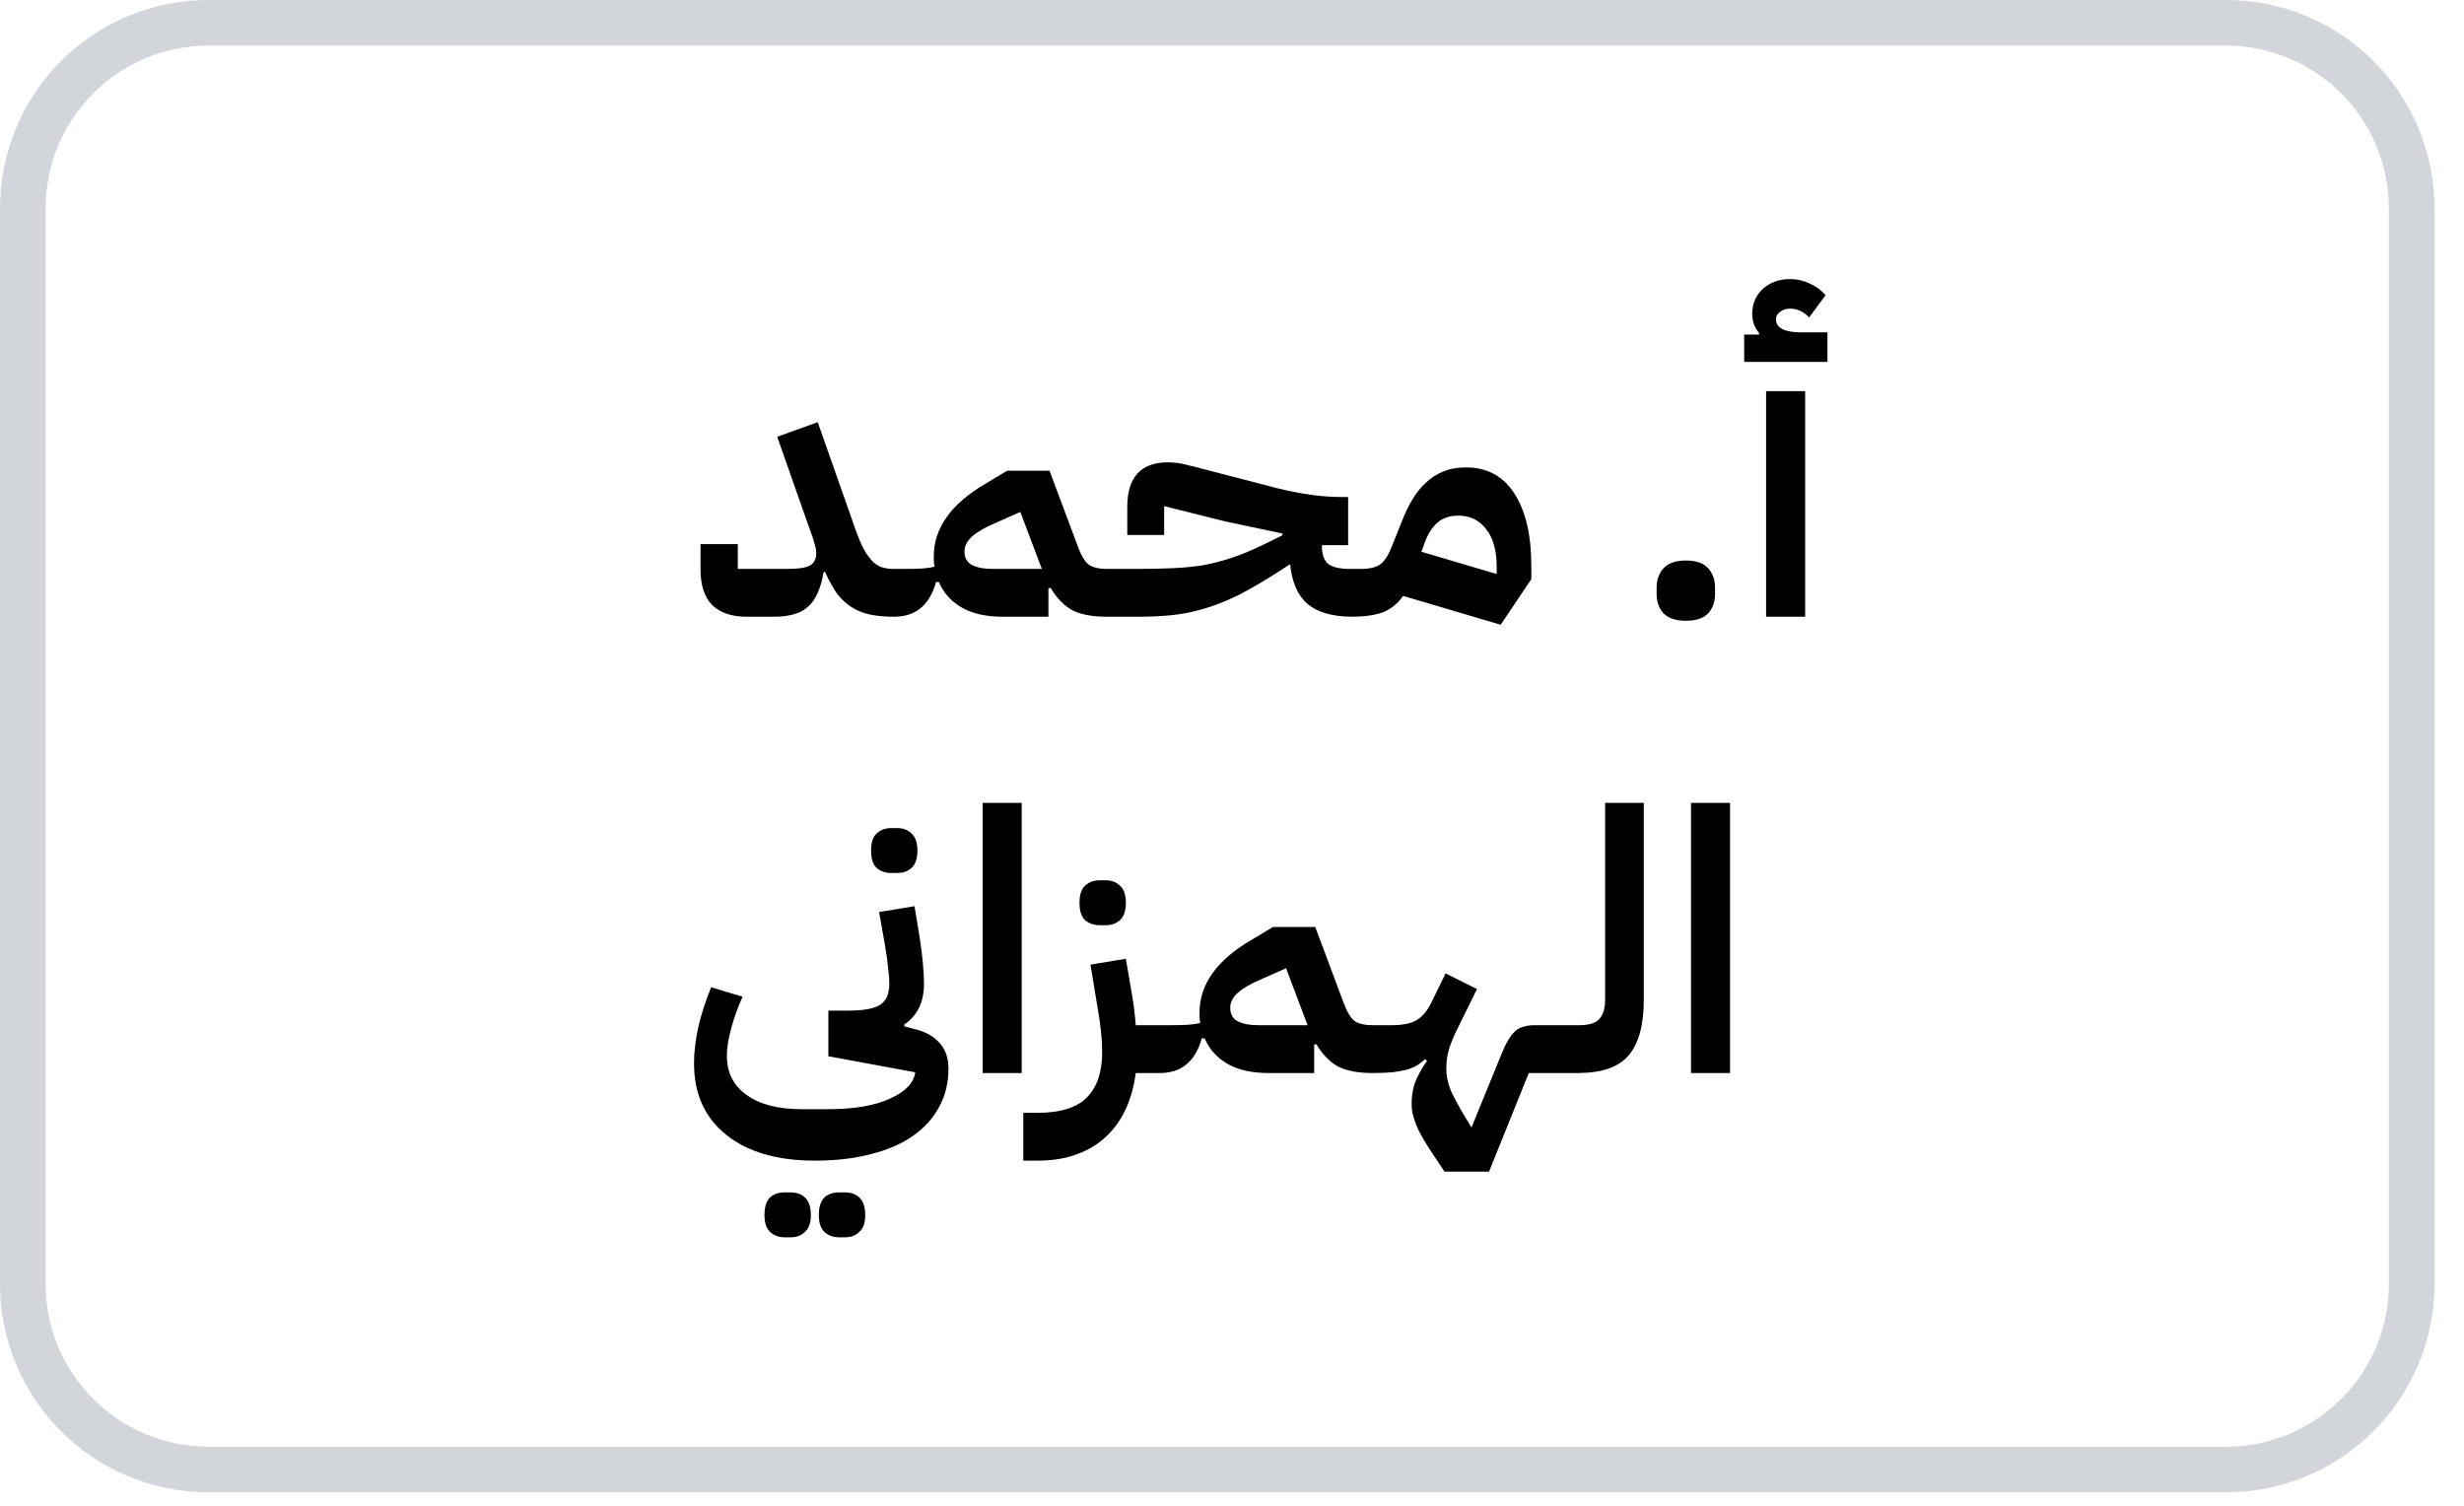
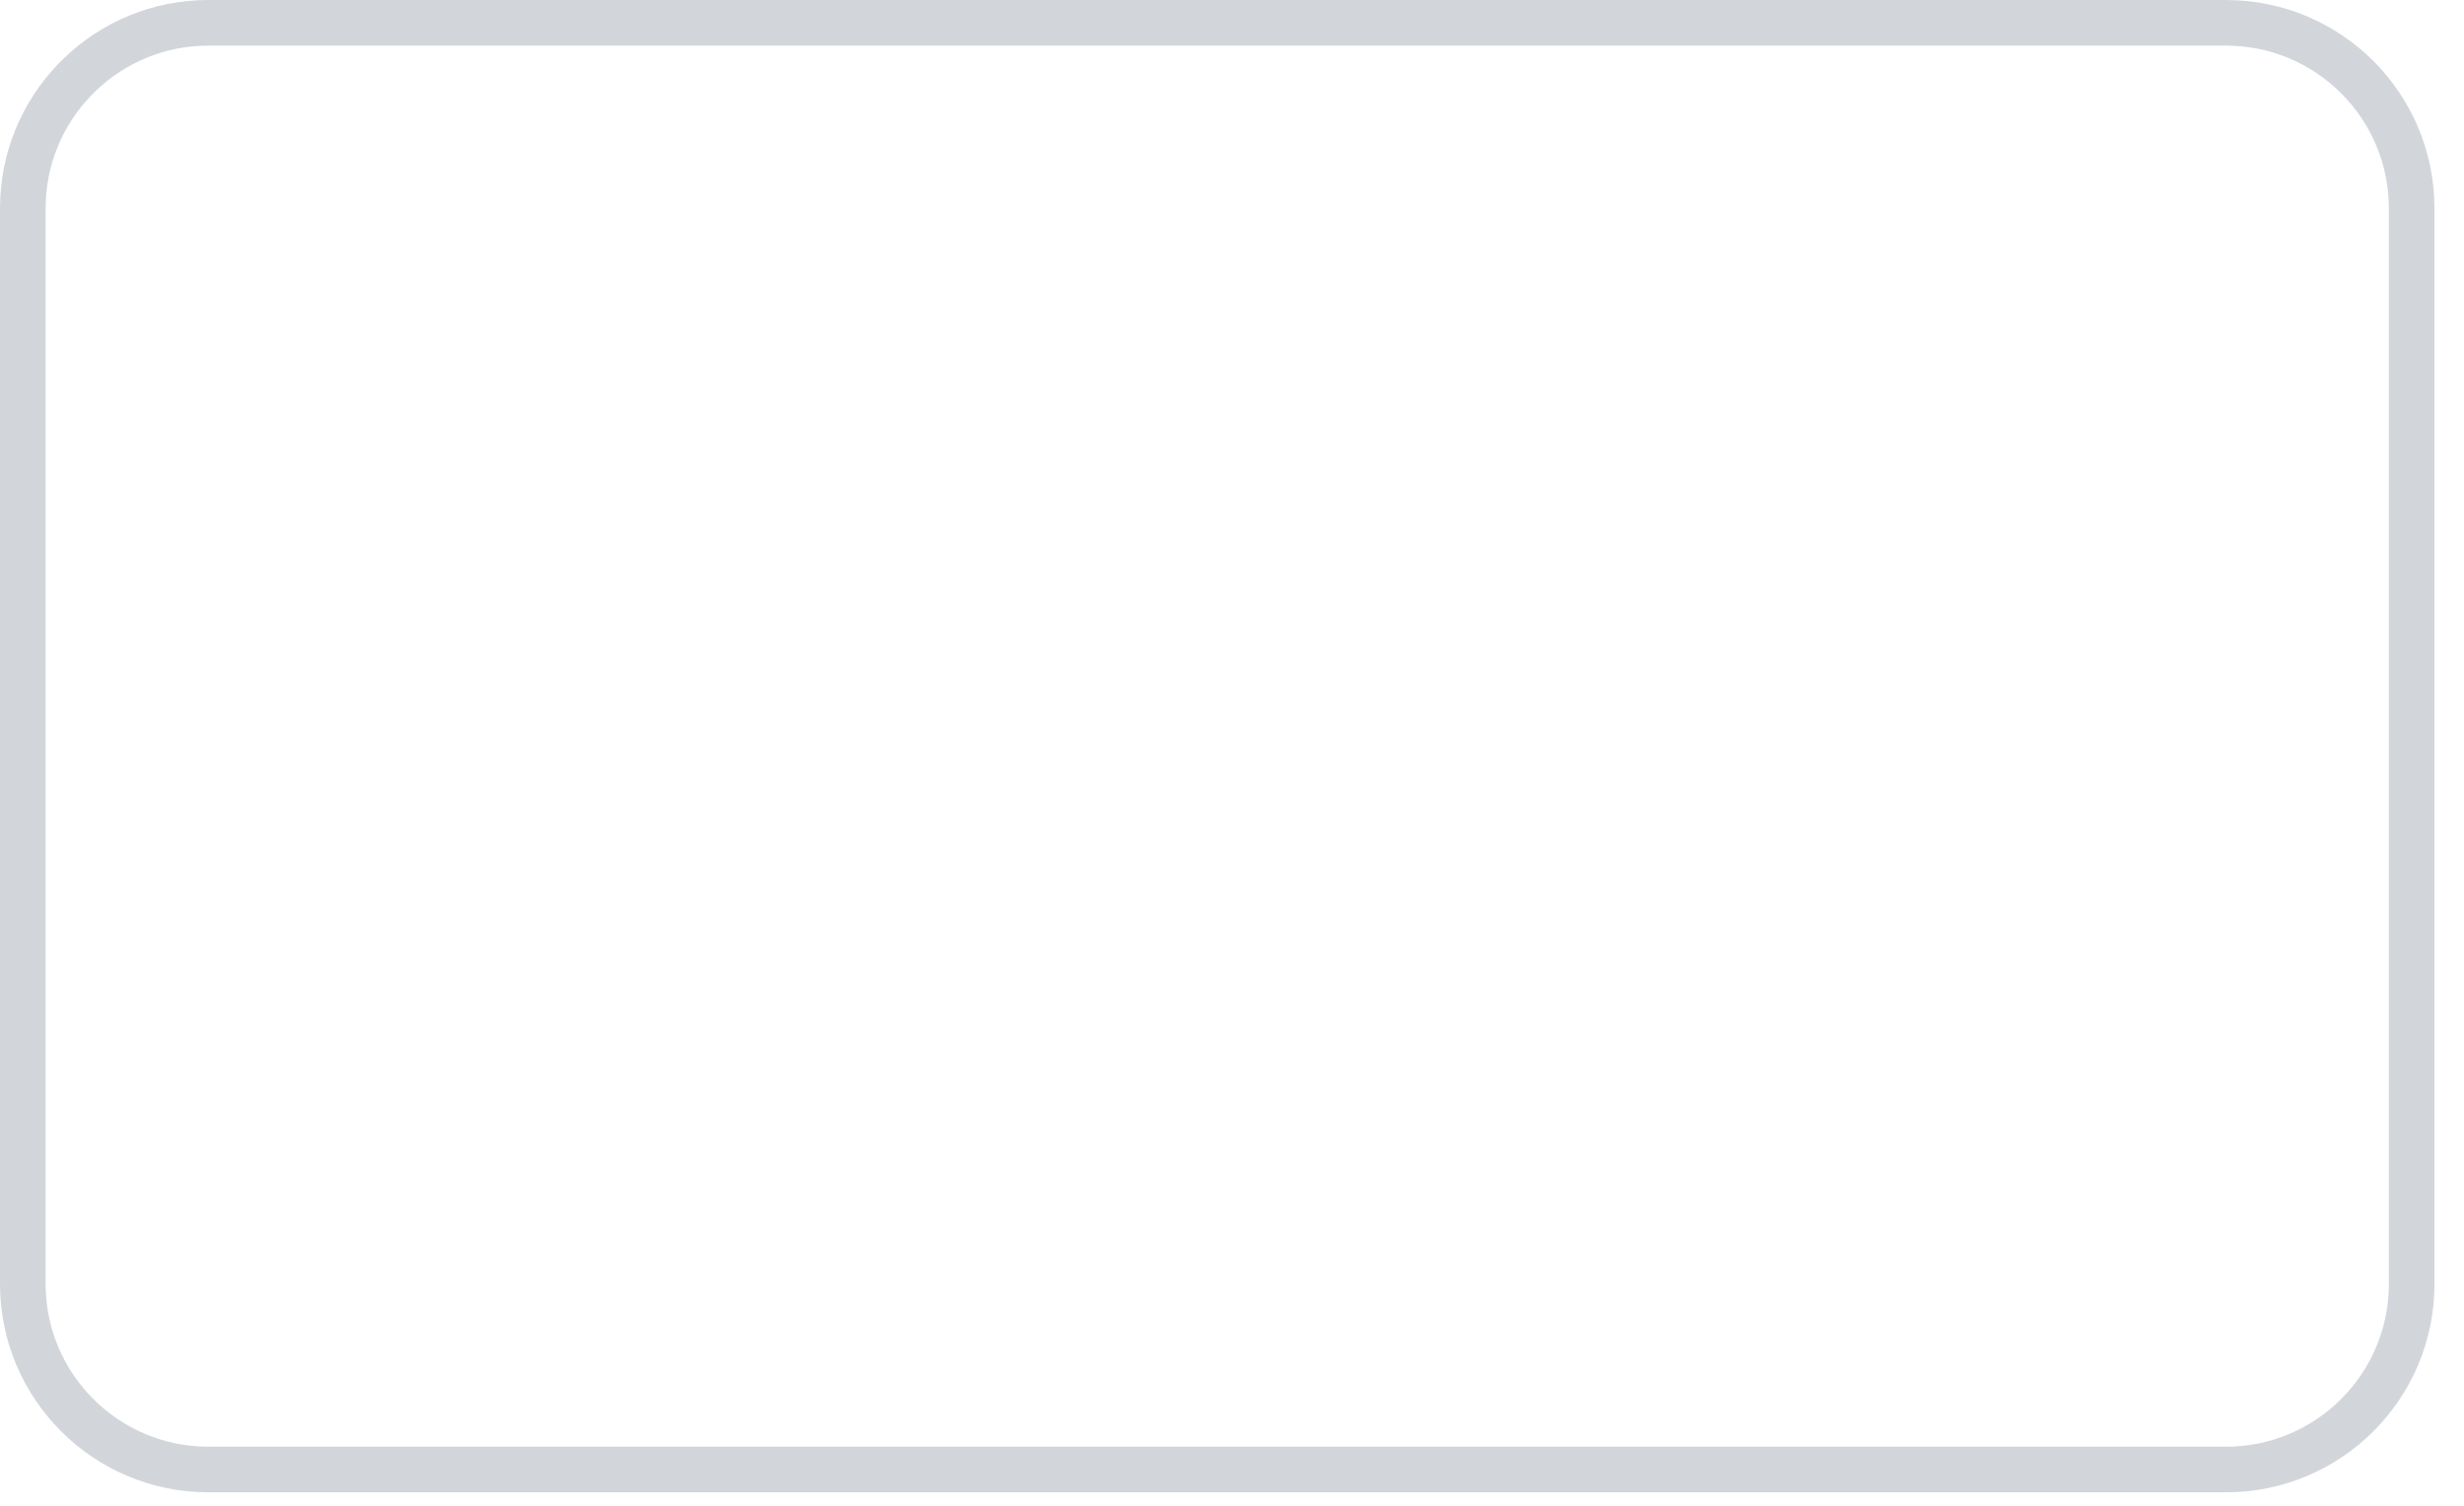
<svg xmlns="http://www.w3.org/2000/svg" width="54" height="33" viewBox="0 0 54 33" fill="none">
  <path d="M4.569 0.5H48.784C51.032 0.5 52.853 2.321 52.853 4.567V28.139C52.853 30.384 51.031 32.205 48.784 32.205H4.569C2.322 32.205 0.5 30.384 0.5 28.139V4.567C0.5 2.392 2.209 0.614 4.359 0.505L4.569 0.5Z" stroke="#D2D6DB" />
-   <path d="M16.361 13.516C16.041 13.516 15.793 13.433 15.617 13.268C15.441 13.097 15.353 12.836 15.353 12.484V11.924H16.169V12.468H17.257C17.492 12.468 17.655 12.444 17.745 12.396C17.841 12.342 17.889 12.252 17.889 12.124C17.889 12.065 17.876 11.993 17.849 11.908C17.828 11.822 17.796 11.726 17.753 11.62L17.033 9.572L17.921 9.252L18.729 11.548C18.793 11.734 18.855 11.886 18.913 12.004C18.977 12.121 19.041 12.214 19.105 12.284C19.169 12.353 19.239 12.401 19.313 12.428C19.393 12.454 19.481 12.468 19.577 12.468H19.809V13.3L19.593 13.516C19.391 13.516 19.215 13.5 19.065 13.468C18.916 13.436 18.783 13.382 18.665 13.308C18.548 13.233 18.441 13.134 18.345 13.012C18.255 12.884 18.167 12.724 18.081 12.532L18.049 12.54C17.991 12.892 17.879 13.142 17.713 13.292C17.553 13.441 17.303 13.516 16.961 13.516H16.361ZM19.593 12.684L19.809 12.468C19.963 12.468 20.091 12.465 20.193 12.46C20.294 12.454 20.39 12.441 20.481 12.42C20.475 12.382 20.47 12.345 20.465 12.308C20.465 12.27 20.465 12.23 20.465 12.188C20.465 11.574 20.841 11.046 21.593 10.604L22.073 10.316H23.001L23.617 11.964C23.691 12.166 23.771 12.302 23.857 12.372C23.947 12.436 24.081 12.468 24.257 12.468H24.473V13.3L24.257 13.516C23.937 13.516 23.683 13.468 23.497 13.372C23.315 13.27 23.158 13.108 23.025 12.884L22.977 12.892V13.516H21.977C21.603 13.516 21.299 13.446 21.065 13.308C20.835 13.169 20.673 12.985 20.577 12.756H20.513C20.374 13.262 20.067 13.516 19.593 13.516V12.684ZM21.137 12.084C21.137 12.222 21.19 12.321 21.297 12.38C21.409 12.438 21.558 12.468 21.745 12.468H22.833L22.361 11.22L21.801 11.468C21.587 11.558 21.422 11.654 21.305 11.756C21.193 11.857 21.137 11.966 21.137 12.084ZM24.257 12.684L24.473 12.468H24.945C25.222 12.468 25.475 12.462 25.705 12.452C25.934 12.441 26.153 12.42 26.361 12.388C26.569 12.35 26.777 12.297 26.985 12.228C27.198 12.158 27.43 12.062 27.681 11.94L28.105 11.732V11.692L26.857 11.428L25.513 11.092V11.724H24.705V11.108C24.705 10.457 25.003 10.132 25.601 10.132C25.638 10.132 25.678 10.134 25.721 10.14C25.763 10.14 25.811 10.145 25.865 10.156C25.923 10.166 25.993 10.182 26.073 10.204C26.153 10.22 26.249 10.244 26.361 10.276L28.025 10.708C28.265 10.766 28.499 10.812 28.729 10.844C28.963 10.876 29.185 10.892 29.393 10.892H29.545V11.948H28.969C28.969 12.14 29.014 12.276 29.105 12.356C29.201 12.43 29.358 12.468 29.577 12.468H29.825V13.3L29.609 13.516C29.187 13.51 28.87 13.417 28.657 13.236C28.443 13.054 28.315 12.764 28.273 12.364L28.065 12.5C27.718 12.724 27.409 12.905 27.137 13.044C26.865 13.177 26.606 13.278 26.361 13.348C26.121 13.417 25.886 13.462 25.657 13.484C25.433 13.505 25.195 13.516 24.945 13.516H24.257V12.684ZM30.752 13.06C30.63 13.23 30.48 13.35 30.304 13.42C30.128 13.484 29.896 13.516 29.608 13.516V12.684L29.824 12.468C30.027 12.468 30.174 12.43 30.264 12.356C30.355 12.281 30.435 12.153 30.504 11.972L30.728 11.412C30.792 11.246 30.867 11.092 30.952 10.948C31.038 10.804 31.136 10.681 31.248 10.58C31.36 10.473 31.488 10.39 31.632 10.332C31.776 10.273 31.942 10.244 32.128 10.244C32.592 10.244 32.947 10.436 33.192 10.82C33.438 11.204 33.56 11.734 33.56 12.412V12.692L32.888 13.692L30.752 13.06ZM31.152 12.092L32.8 12.58V12.412C32.8 12.06 32.723 11.788 32.568 11.596C32.419 11.398 32.216 11.3 31.96 11.3C31.774 11.3 31.622 11.35 31.504 11.452C31.387 11.553 31.294 11.7 31.224 11.892L31.152 12.092ZM36.946 13.604C36.727 13.604 36.565 13.55 36.458 13.444C36.357 13.332 36.306 13.19 36.306 13.02V12.876C36.306 12.705 36.357 12.564 36.458 12.452C36.565 12.34 36.727 12.284 36.946 12.284C37.17 12.284 37.333 12.34 37.434 12.452C37.535 12.564 37.586 12.705 37.586 12.876V13.02C37.586 13.19 37.535 13.332 37.434 13.444C37.333 13.55 37.17 13.604 36.946 13.604ZM38.705 8.572H39.561V13.516H38.705V8.572ZM38.225 7.332H38.545L38.553 7.3C38.451 7.182 38.401 7.041 38.401 6.876C38.401 6.657 38.478 6.476 38.633 6.332C38.793 6.188 38.993 6.116 39.233 6.116C39.377 6.116 39.518 6.148 39.657 6.212C39.801 6.276 39.918 6.361 40.009 6.468L39.649 6.956C39.526 6.828 39.387 6.764 39.233 6.764C39.142 6.764 39.067 6.788 39.009 6.836C38.95 6.878 38.921 6.932 38.921 6.996C38.921 7.188 39.107 7.284 39.481 7.284H40.049V7.932H38.225V7.332ZM17.858 25.436C17.442 25.436 17.071 25.388 16.746 25.292C16.421 25.196 16.143 25.054 15.914 24.868C15.684 24.686 15.508 24.462 15.386 24.196C15.268 23.934 15.21 23.636 15.21 23.3C15.21 23.06 15.242 22.793 15.306 22.5C15.375 22.206 15.469 21.918 15.586 21.636L16.274 21.844C16.172 22.068 16.09 22.297 16.026 22.532C15.962 22.761 15.93 22.964 15.93 23.14C15.93 23.508 16.074 23.793 16.362 23.996C16.65 24.204 17.05 24.308 17.562 24.308H18.154C18.724 24.308 19.175 24.23 19.506 24.076C19.842 23.926 20.026 23.734 20.058 23.5L18.154 23.148V22.148H18.586C18.927 22.148 19.162 22.105 19.29 22.02C19.423 21.934 19.49 21.78 19.49 21.556C19.49 21.47 19.482 21.364 19.466 21.236C19.455 21.102 19.431 20.926 19.394 20.708L19.266 19.988L20.042 19.86L20.162 20.588C20.189 20.764 20.21 20.94 20.226 21.116C20.242 21.286 20.25 21.433 20.25 21.556C20.25 21.961 20.106 22.26 19.818 22.452V22.492L20.058 22.556C20.293 22.614 20.471 22.716 20.594 22.86C20.722 23.004 20.786 23.19 20.786 23.42C20.786 23.729 20.719 24.006 20.586 24.252C20.453 24.502 20.261 24.716 20.01 24.892C19.759 25.068 19.453 25.201 19.09 25.292C18.727 25.388 18.317 25.436 17.858 25.436ZM18.386 27.116C18.258 27.116 18.151 27.076 18.066 26.996C17.986 26.921 17.946 26.798 17.946 26.628C17.946 26.452 17.986 26.324 18.066 26.244C18.151 26.169 18.258 26.132 18.386 26.132H18.522C18.65 26.132 18.754 26.169 18.834 26.244C18.919 26.324 18.962 26.452 18.962 26.628C18.962 26.798 18.919 26.921 18.834 26.996C18.754 27.076 18.65 27.116 18.522 27.116H18.386ZM17.194 27.116C17.066 27.116 16.959 27.076 16.874 26.996C16.794 26.921 16.754 26.798 16.754 26.628C16.754 26.452 16.794 26.324 16.874 26.244C16.959 26.169 17.066 26.132 17.194 26.132H17.33C17.458 26.132 17.562 26.169 17.642 26.244C17.727 26.324 17.77 26.452 17.77 26.628C17.77 26.798 17.727 26.921 17.642 26.996C17.562 27.076 17.458 27.116 17.33 27.116H17.194ZM19.53 19.132C19.402 19.132 19.295 19.094 19.21 19.02C19.13 18.94 19.09 18.814 19.09 18.644C19.09 18.468 19.13 18.342 19.21 18.268C19.295 18.188 19.402 18.148 19.53 18.148H19.666C19.794 18.148 19.898 18.188 19.978 18.268C20.063 18.342 20.106 18.468 20.106 18.644C20.106 18.814 20.063 18.94 19.978 19.02C19.898 19.094 19.794 19.132 19.666 19.132H19.53ZM21.535 17.596H22.391V23.516H21.535V17.596ZM22.426 24.388H22.738C23.25 24.388 23.616 24.27 23.834 24.036C24.053 23.806 24.16 23.47 24.154 23.028C24.154 22.894 24.146 22.756 24.13 22.612C24.114 22.462 24.093 22.31 24.066 22.156L23.898 21.14L24.674 21.012L24.794 21.716C24.842 21.982 24.874 22.233 24.89 22.468H25.634V23.3L25.418 23.516H24.89C24.853 23.804 24.781 24.065 24.674 24.3C24.568 24.534 24.426 24.734 24.25 24.9C24.074 25.07 23.861 25.201 23.61 25.292C23.36 25.388 23.072 25.436 22.746 25.436H22.426V24.388ZM24.098 20.276C23.97 20.276 23.864 20.238 23.778 20.164C23.698 20.084 23.658 19.958 23.658 19.788C23.658 19.612 23.698 19.486 23.778 19.412C23.864 19.332 23.97 19.292 24.098 19.292H24.234C24.362 19.292 24.466 19.332 24.546 19.412C24.632 19.486 24.674 19.612 24.674 19.788C24.674 19.958 24.632 20.084 24.546 20.164C24.466 20.238 24.362 20.276 24.234 20.276H24.098ZM25.417 22.684L25.633 22.468C25.788 22.468 25.916 22.465 26.017 22.46C26.118 22.454 26.214 22.441 26.305 22.42C26.299 22.382 26.294 22.345 26.289 22.308C26.289 22.27 26.289 22.23 26.289 22.188C26.289 21.574 26.665 21.046 27.417 20.604L27.897 20.316H28.825L29.441 21.964C29.515 22.166 29.596 22.302 29.681 22.372C29.771 22.436 29.905 22.468 30.081 22.468H30.297V23.3L30.081 23.516C29.761 23.516 29.508 23.468 29.321 23.372C29.14 23.27 28.982 23.108 28.849 22.884L28.801 22.892V23.516H27.801C27.427 23.516 27.123 23.446 26.889 23.308C26.66 23.169 26.497 22.985 26.401 22.756H26.337C26.198 23.262 25.892 23.516 25.417 23.516V22.684ZM26.961 22.084C26.961 22.222 27.014 22.321 27.121 22.38C27.233 22.438 27.382 22.468 27.569 22.468H28.657L28.185 21.22L27.625 21.468C27.412 21.558 27.246 21.654 27.129 21.756C27.017 21.857 26.961 21.966 26.961 22.084ZM31.657 25.676C31.529 25.484 31.417 25.316 31.321 25.172C31.23 25.028 31.155 24.9 31.097 24.788C31.044 24.676 31.003 24.572 30.977 24.476C30.95 24.385 30.937 24.289 30.937 24.188C30.937 23.99 30.971 23.812 31.041 23.652C31.116 23.492 31.193 23.358 31.273 23.252L31.233 23.212C31.18 23.26 31.121 23.305 31.057 23.348C30.993 23.385 30.916 23.417 30.825 23.444C30.739 23.465 30.636 23.484 30.513 23.5C30.39 23.51 30.246 23.516 30.081 23.516V22.684L30.297 22.468H30.489C30.729 22.468 30.91 22.433 31.033 22.364C31.161 22.294 31.27 22.169 31.361 21.988L31.681 21.332L32.369 21.676L32.057 22.308C31.988 22.446 31.929 22.566 31.881 22.668C31.838 22.769 31.801 22.862 31.769 22.948C31.742 23.033 31.724 23.113 31.713 23.188C31.702 23.262 31.697 23.342 31.697 23.428C31.697 23.604 31.742 23.788 31.833 23.98C31.929 24.177 32.068 24.42 32.249 24.708L32.913 23.084C32.961 22.966 33.009 22.868 33.057 22.788C33.105 22.708 33.156 22.644 33.209 22.596C33.262 22.548 33.324 22.516 33.393 22.5C33.462 22.478 33.542 22.468 33.633 22.468H34.289V23.3L34.073 23.516H33.505L32.633 25.676H31.657ZM34.073 22.684L34.289 22.468H34.609C34.822 22.468 34.969 22.422 35.049 22.332C35.134 22.241 35.177 22.1 35.177 21.908V17.596H36.025V21.908C36.025 22.457 35.916 22.862 35.697 23.124C35.484 23.38 35.121 23.51 34.609 23.516H34.073V22.684ZM37.059 17.596H37.915V23.516H37.059V17.596Z" fill="black" />
</svg>